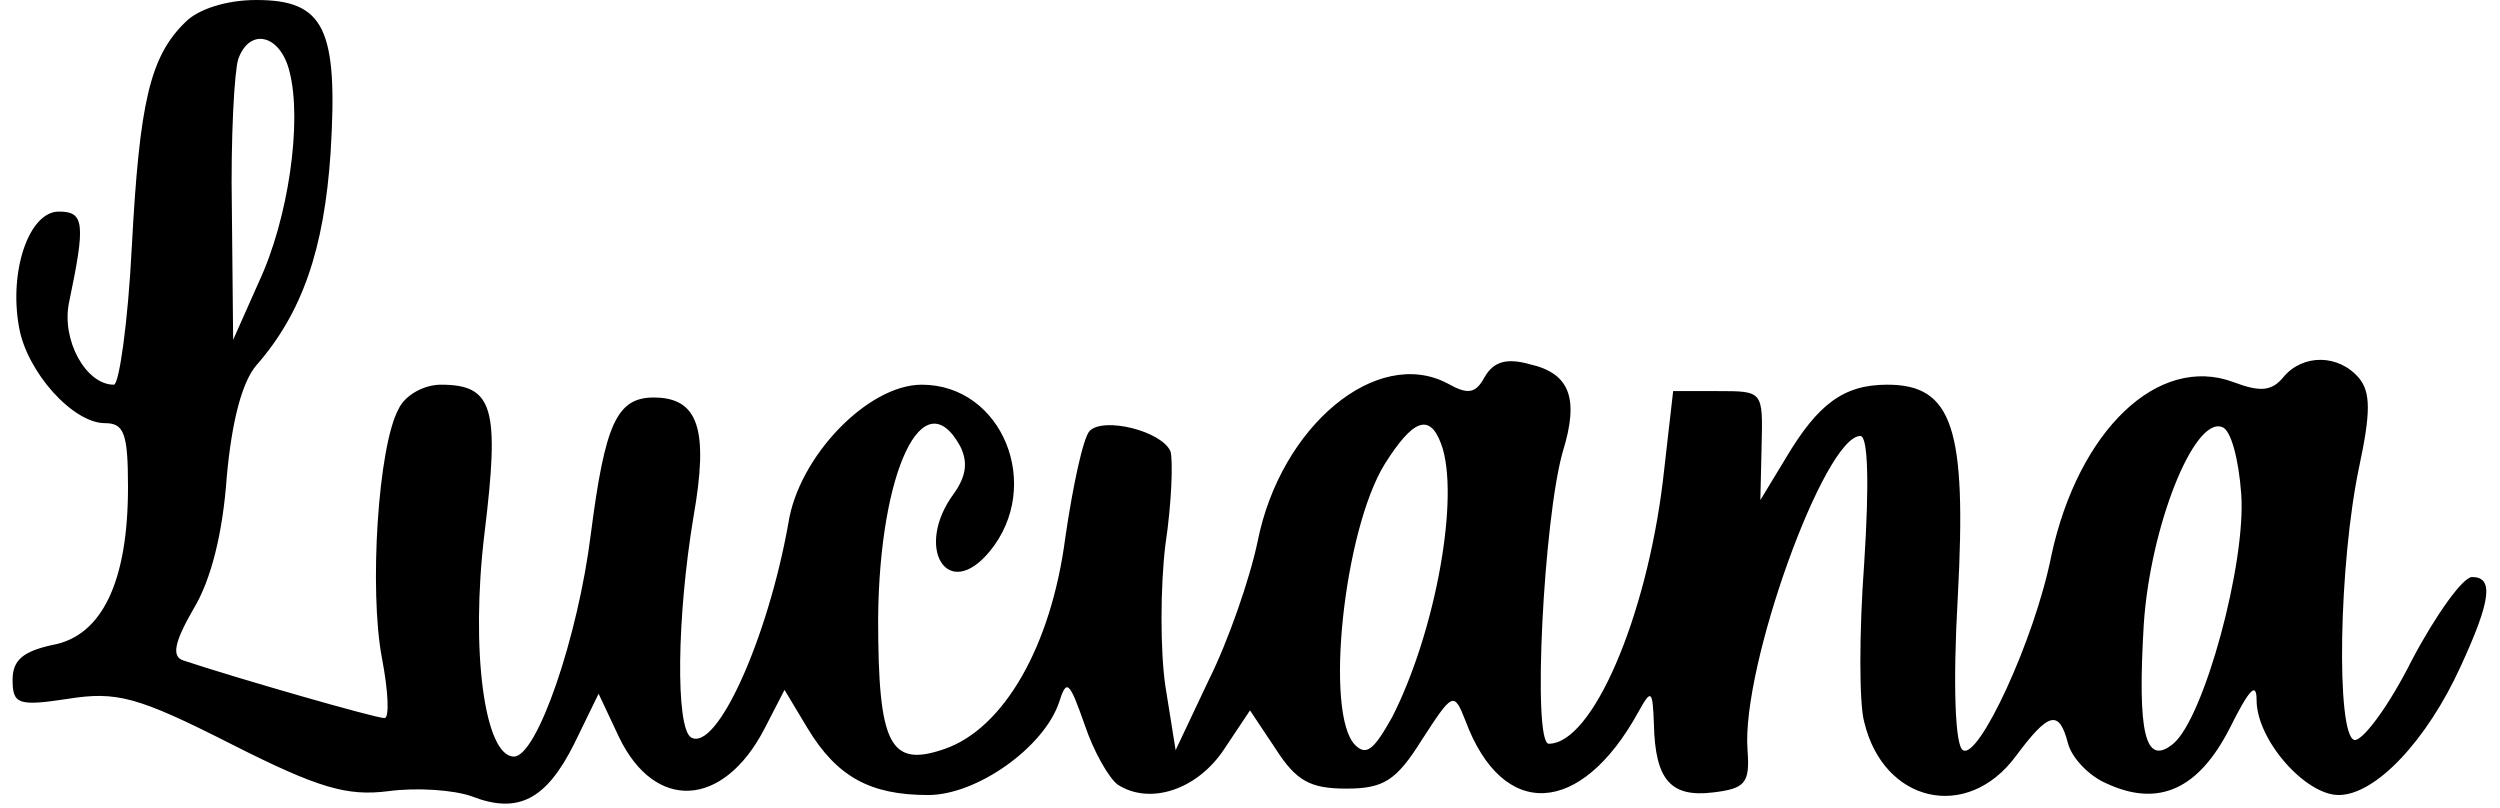
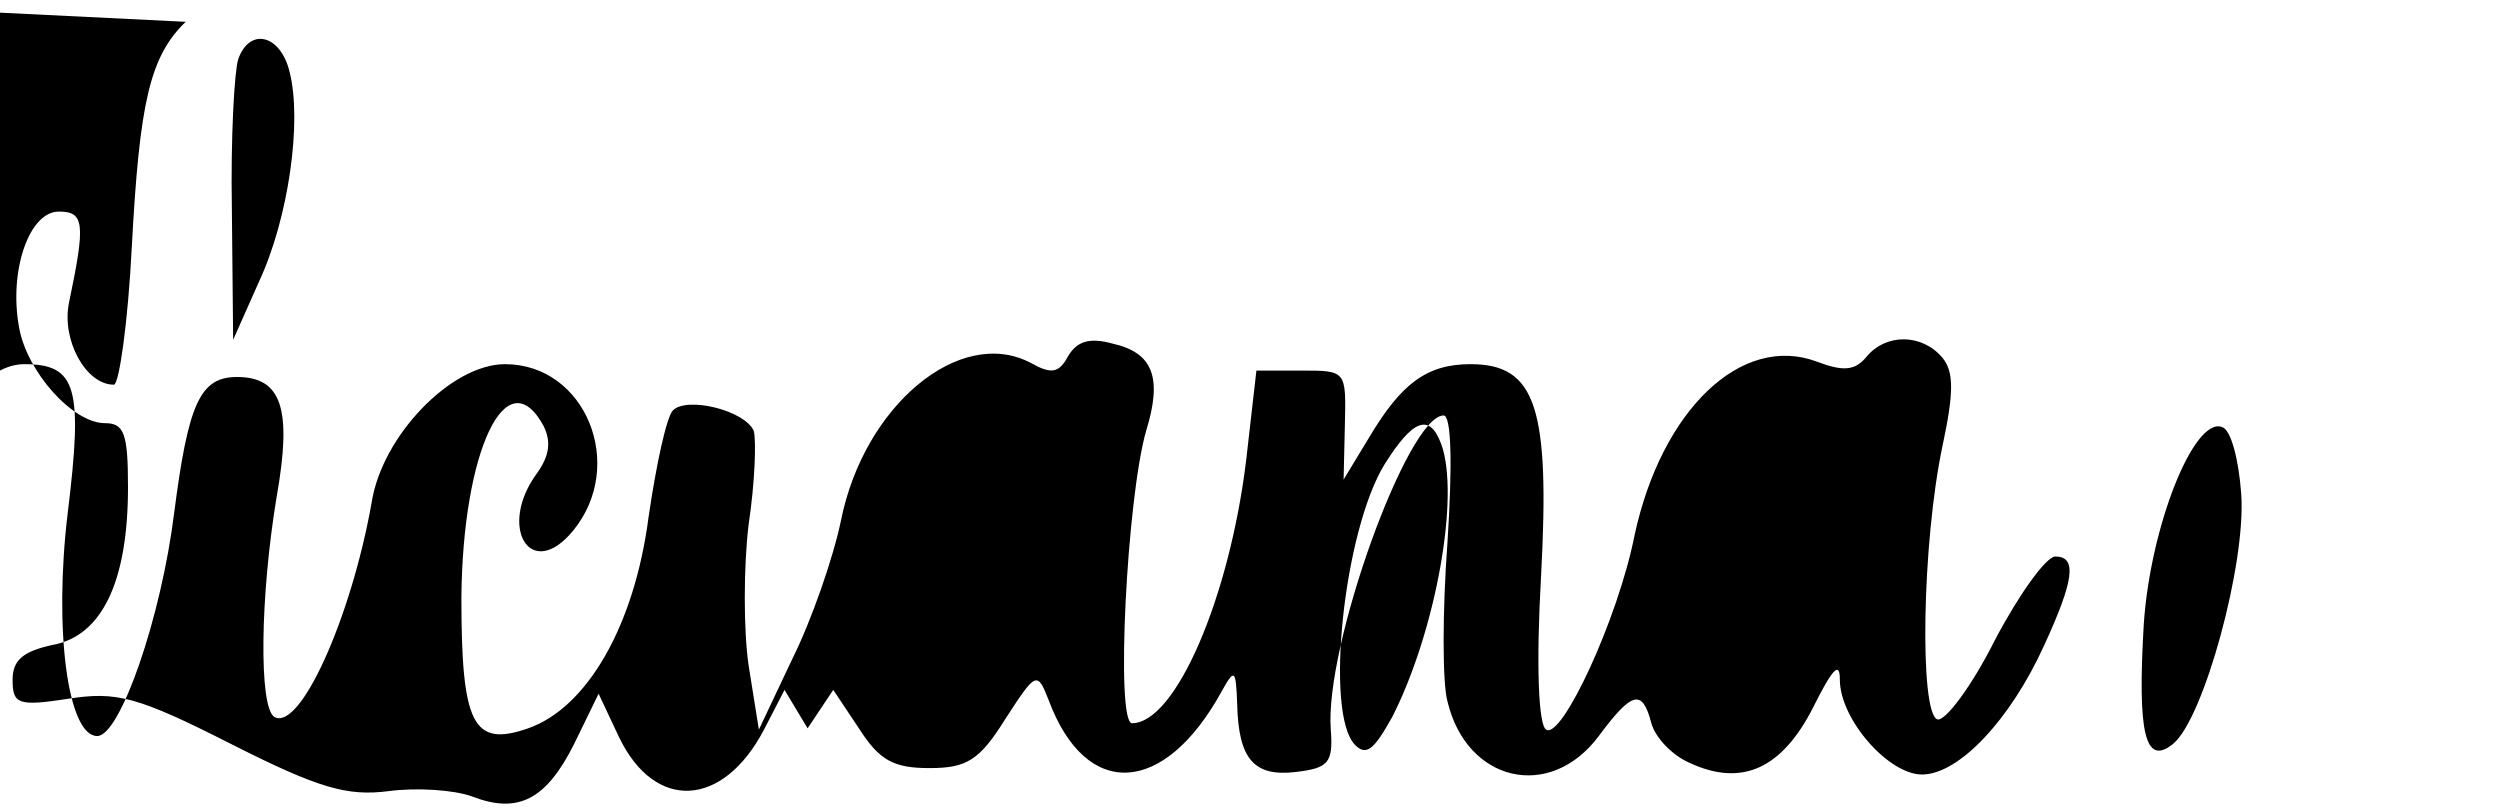
<svg xmlns="http://www.w3.org/2000/svg" version="1.0" width="50.932mm" height="16.458mm" viewBox="0 0 193 63" preserveAspectRatio="xMidYMid meet">
  <g transform="translate(0,63) scale(0.1,-0.1)" fill="#000000" stroke="none">
-     <path d="M135 613 c-28 -27 -36 -63 -42 -175 -3 -60 -10 -108 -14 -108 -22 0 -41 35 -35 64 13 62 12 71 -8 71 -23 0 -39 -46 -31 -90 6 -35 42 -75 67 -75 15 0 18 -8 18 -50 0 -73 -20 -116 -59 -123 -23 -5 -31 -12 -31 -27 0 -19 4 -21 43 -15 38 6 54 2 127 -35 69 -35 91 -41 123 -37 22 3 51 1 65 -4 36 -14 58 -3 80 41 l19 39 16 -34 c28 -58 81 -55 113 6 l16 31 18 -30 c23 -38 49 -52 94 -52 38 0 90 37 102 72 6 19 8 17 20 -17 7 -21 19 -42 26 -47 25 -16 62 -4 83 28 l20 30 20 -30 c16 -25 27 -31 55 -31 29 0 39 6 59 38 24 37 25 38 34 15 29 -78 90 -75 135 7 10 18 11 17 12 -10 1 -43 13 -57 46 -53 25 3 29 7 27 33 -5 65 60 245 88 245 6 0 7 -37 3 -99 -4 -54 -4 -110 0 -124 15 -63 80 -78 118 -27 26 35 34 37 41 10 3 -11 16 -25 30 -31 41 -19 72 -4 96 43 15 30 21 37 21 22 0 -31 38 -74 64 -74 29 0 69 43 95 100 24 52 26 70 9 70 -7 0 -28 -29 -47 -65 -18 -36 -39 -64 -45 -62 -14 5 -12 137 4 213 9 42 9 58 0 69 -16 19 -44 19 -59 1 -9 -11 -18 -12 -39 -4 -59 22 -121 -38 -142 -135 -13 -66 -57 -160 -69 -152 -6 3 -8 50 -4 120 7 131 -4 165 -55 165 -34 0 -54 -15 -79 -57 l-20 -33 1 43 c1 42 1 42 -34 42 l-35 0 -8 -70 c-13 -107 -55 -205 -89 -205 -13 0 -4 176 11 228 13 42 5 61 -26 68 -18 5 -28 2 -35 -10 -7 -13 -13 -14 -29 -5 -55 29 -130 -33 -148 -123 -6 -29 -23 -78 -38 -108 l-26 -55 -8 50 c-4 27 -4 77 0 110 5 33 6 66 4 73 -7 16 -52 27 -63 16 -5 -5 -13 -42 -19 -83 -11 -85 -48 -149 -94 -165 -43 -15 -52 3 -52 102 1 114 35 187 64 134 6 -12 5 -23 -5 -37 -31 -42 -5 -85 28 -45 42 51 10 130 -53 130 -42 0 -96 -56 -104 -108 -16 -90 -56 -179 -76 -167 -12 8 -11 94 2 172 12 68 4 93 -31 93 -29 0 -38 -21 -49 -106 -10 -81 -42 -174 -60 -174 -23 0 -34 83 -23 174 12 98 7 116 -34 116 -13 0 -28 -8 -33 -19 -16 -29 -23 -141 -13 -194 5 -26 6 -47 2 -47 -7 0 -115 31 -157 45 -9 3 -7 14 8 40 14 23 23 60 26 103 4 44 12 74 23 87 36 41 53 91 58 166 6 97 -5 119 -58 119 -23 0 -45 -7 -55 -17z m81 -39 c10 -39 -1 -115 -24 -164 l-20 -45 -1 102 c-1 56 2 108 5 117 9 25 33 19 40 -10z m898 -290 c15 -40 -4 -146 -38 -213 -14 -25 -20 -31 -29 -22 -24 24 -9 167 23 219 22 35 35 40 44 16z m624 -39 c4 -54 -29 -175 -53 -195 -22 -18 -28 8 -23 93 5 76 39 162 61 154 7 -2 13 -25 15 -52z" />
+     <path d="M135 613 c-28 -27 -36 -63 -42 -175 -3 -60 -10 -108 -14 -108 -22 0 -41 35 -35 64 13 62 12 71 -8 71 -23 0 -39 -46 -31 -90 6 -35 42 -75 67 -75 15 0 18 -8 18 -50 0 -73 -20 -116 -59 -123 -23 -5 -31 -12 -31 -27 0 -19 4 -21 43 -15 38 6 54 2 127 -35 69 -35 91 -41 123 -37 22 3 51 1 65 -4 36 -14 58 -3 80 41 l19 39 16 -34 c28 -58 81 -55 113 6 l16 31 18 -30 l20 30 20 -30 c16 -25 27 -31 55 -31 29 0 39 6 59 38 24 37 25 38 34 15 29 -78 90 -75 135 7 10 18 11 17 12 -10 1 -43 13 -57 46 -53 25 3 29 7 27 33 -5 65 60 245 88 245 6 0 7 -37 3 -99 -4 -54 -4 -110 0 -124 15 -63 80 -78 118 -27 26 35 34 37 41 10 3 -11 16 -25 30 -31 41 -19 72 -4 96 43 15 30 21 37 21 22 0 -31 38 -74 64 -74 29 0 69 43 95 100 24 52 26 70 9 70 -7 0 -28 -29 -47 -65 -18 -36 -39 -64 -45 -62 -14 5 -12 137 4 213 9 42 9 58 0 69 -16 19 -44 19 -59 1 -9 -11 -18 -12 -39 -4 -59 22 -121 -38 -142 -135 -13 -66 -57 -160 -69 -152 -6 3 -8 50 -4 120 7 131 -4 165 -55 165 -34 0 -54 -15 -79 -57 l-20 -33 1 43 c1 42 1 42 -34 42 l-35 0 -8 -70 c-13 -107 -55 -205 -89 -205 -13 0 -4 176 11 228 13 42 5 61 -26 68 -18 5 -28 2 -35 -10 -7 -13 -13 -14 -29 -5 -55 29 -130 -33 -148 -123 -6 -29 -23 -78 -38 -108 l-26 -55 -8 50 c-4 27 -4 77 0 110 5 33 6 66 4 73 -7 16 -52 27 -63 16 -5 -5 -13 -42 -19 -83 -11 -85 -48 -149 -94 -165 -43 -15 -52 3 -52 102 1 114 35 187 64 134 6 -12 5 -23 -5 -37 -31 -42 -5 -85 28 -45 42 51 10 130 -53 130 -42 0 -96 -56 -104 -108 -16 -90 -56 -179 -76 -167 -12 8 -11 94 2 172 12 68 4 93 -31 93 -29 0 -38 -21 -49 -106 -10 -81 -42 -174 -60 -174 -23 0 -34 83 -23 174 12 98 7 116 -34 116 -13 0 -28 -8 -33 -19 -16 -29 -23 -141 -13 -194 5 -26 6 -47 2 -47 -7 0 -115 31 -157 45 -9 3 -7 14 8 40 14 23 23 60 26 103 4 44 12 74 23 87 36 41 53 91 58 166 6 97 -5 119 -58 119 -23 0 -45 -7 -55 -17z m81 -39 c10 -39 -1 -115 -24 -164 l-20 -45 -1 102 c-1 56 2 108 5 117 9 25 33 19 40 -10z m898 -290 c15 -40 -4 -146 -38 -213 -14 -25 -20 -31 -29 -22 -24 24 -9 167 23 219 22 35 35 40 44 16z m624 -39 c4 -54 -29 -175 -53 -195 -22 -18 -28 8 -23 93 5 76 39 162 61 154 7 -2 13 -25 15 -52z" />
  </g>
</svg>